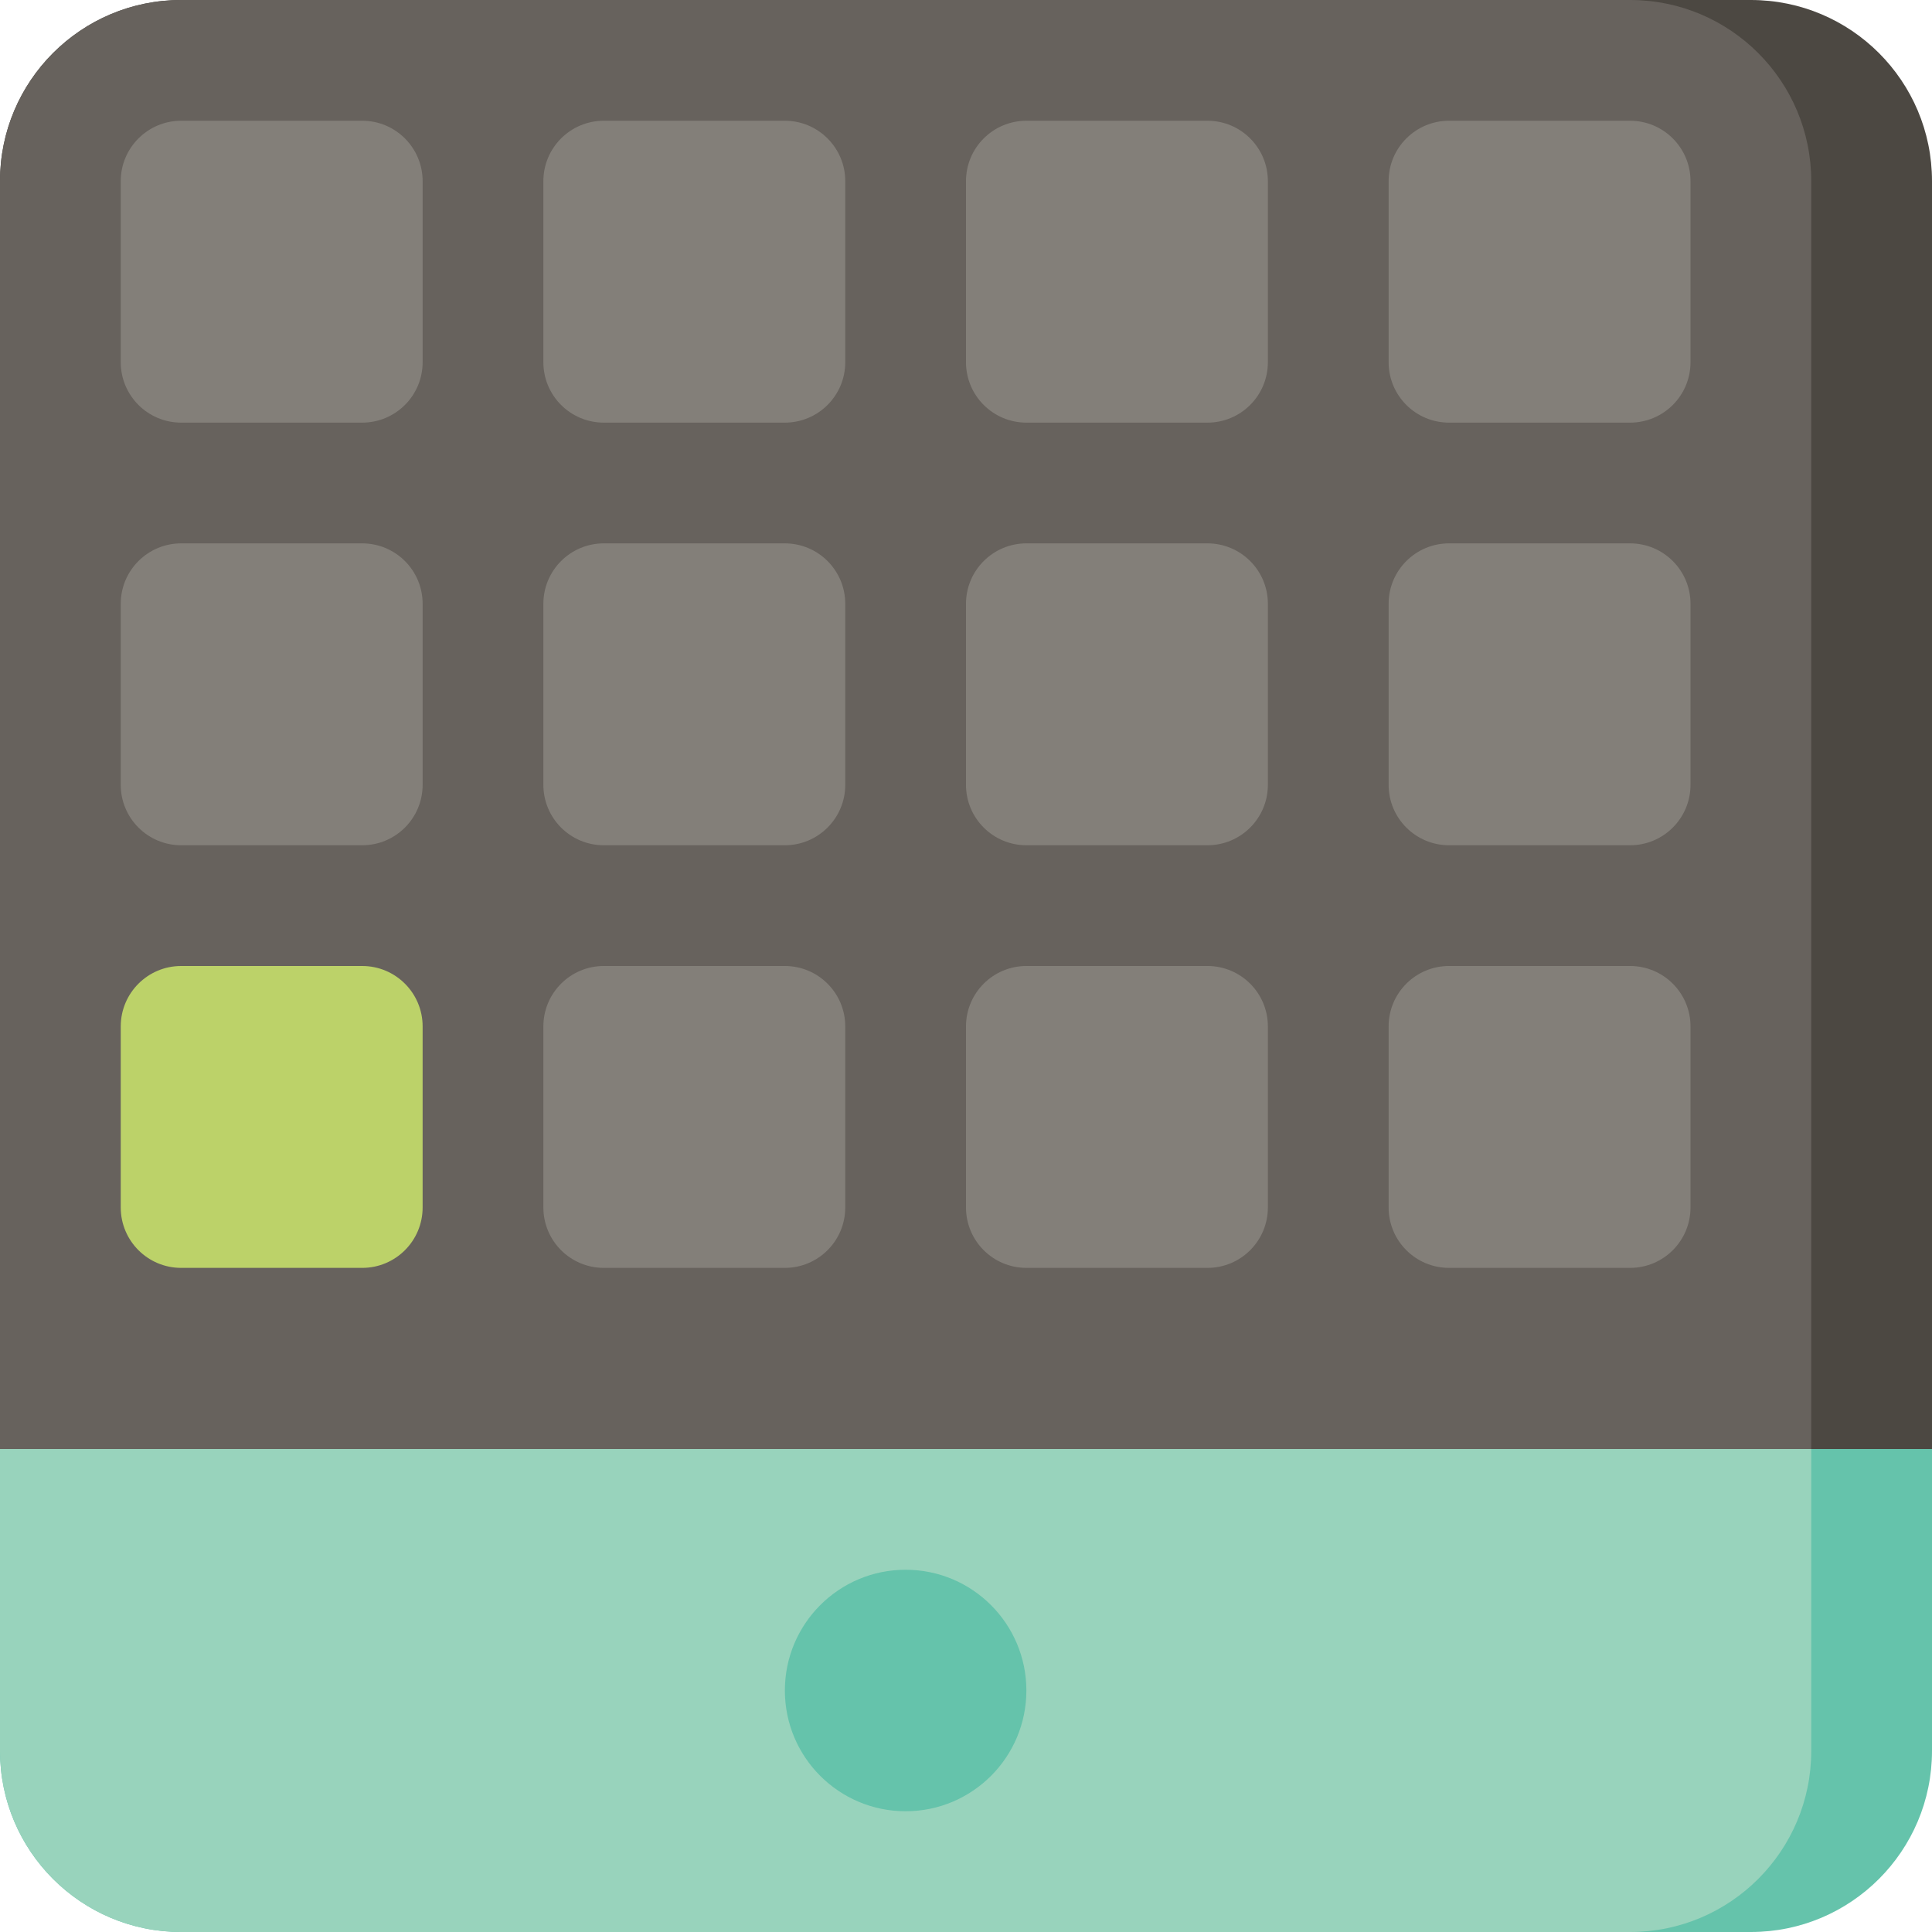
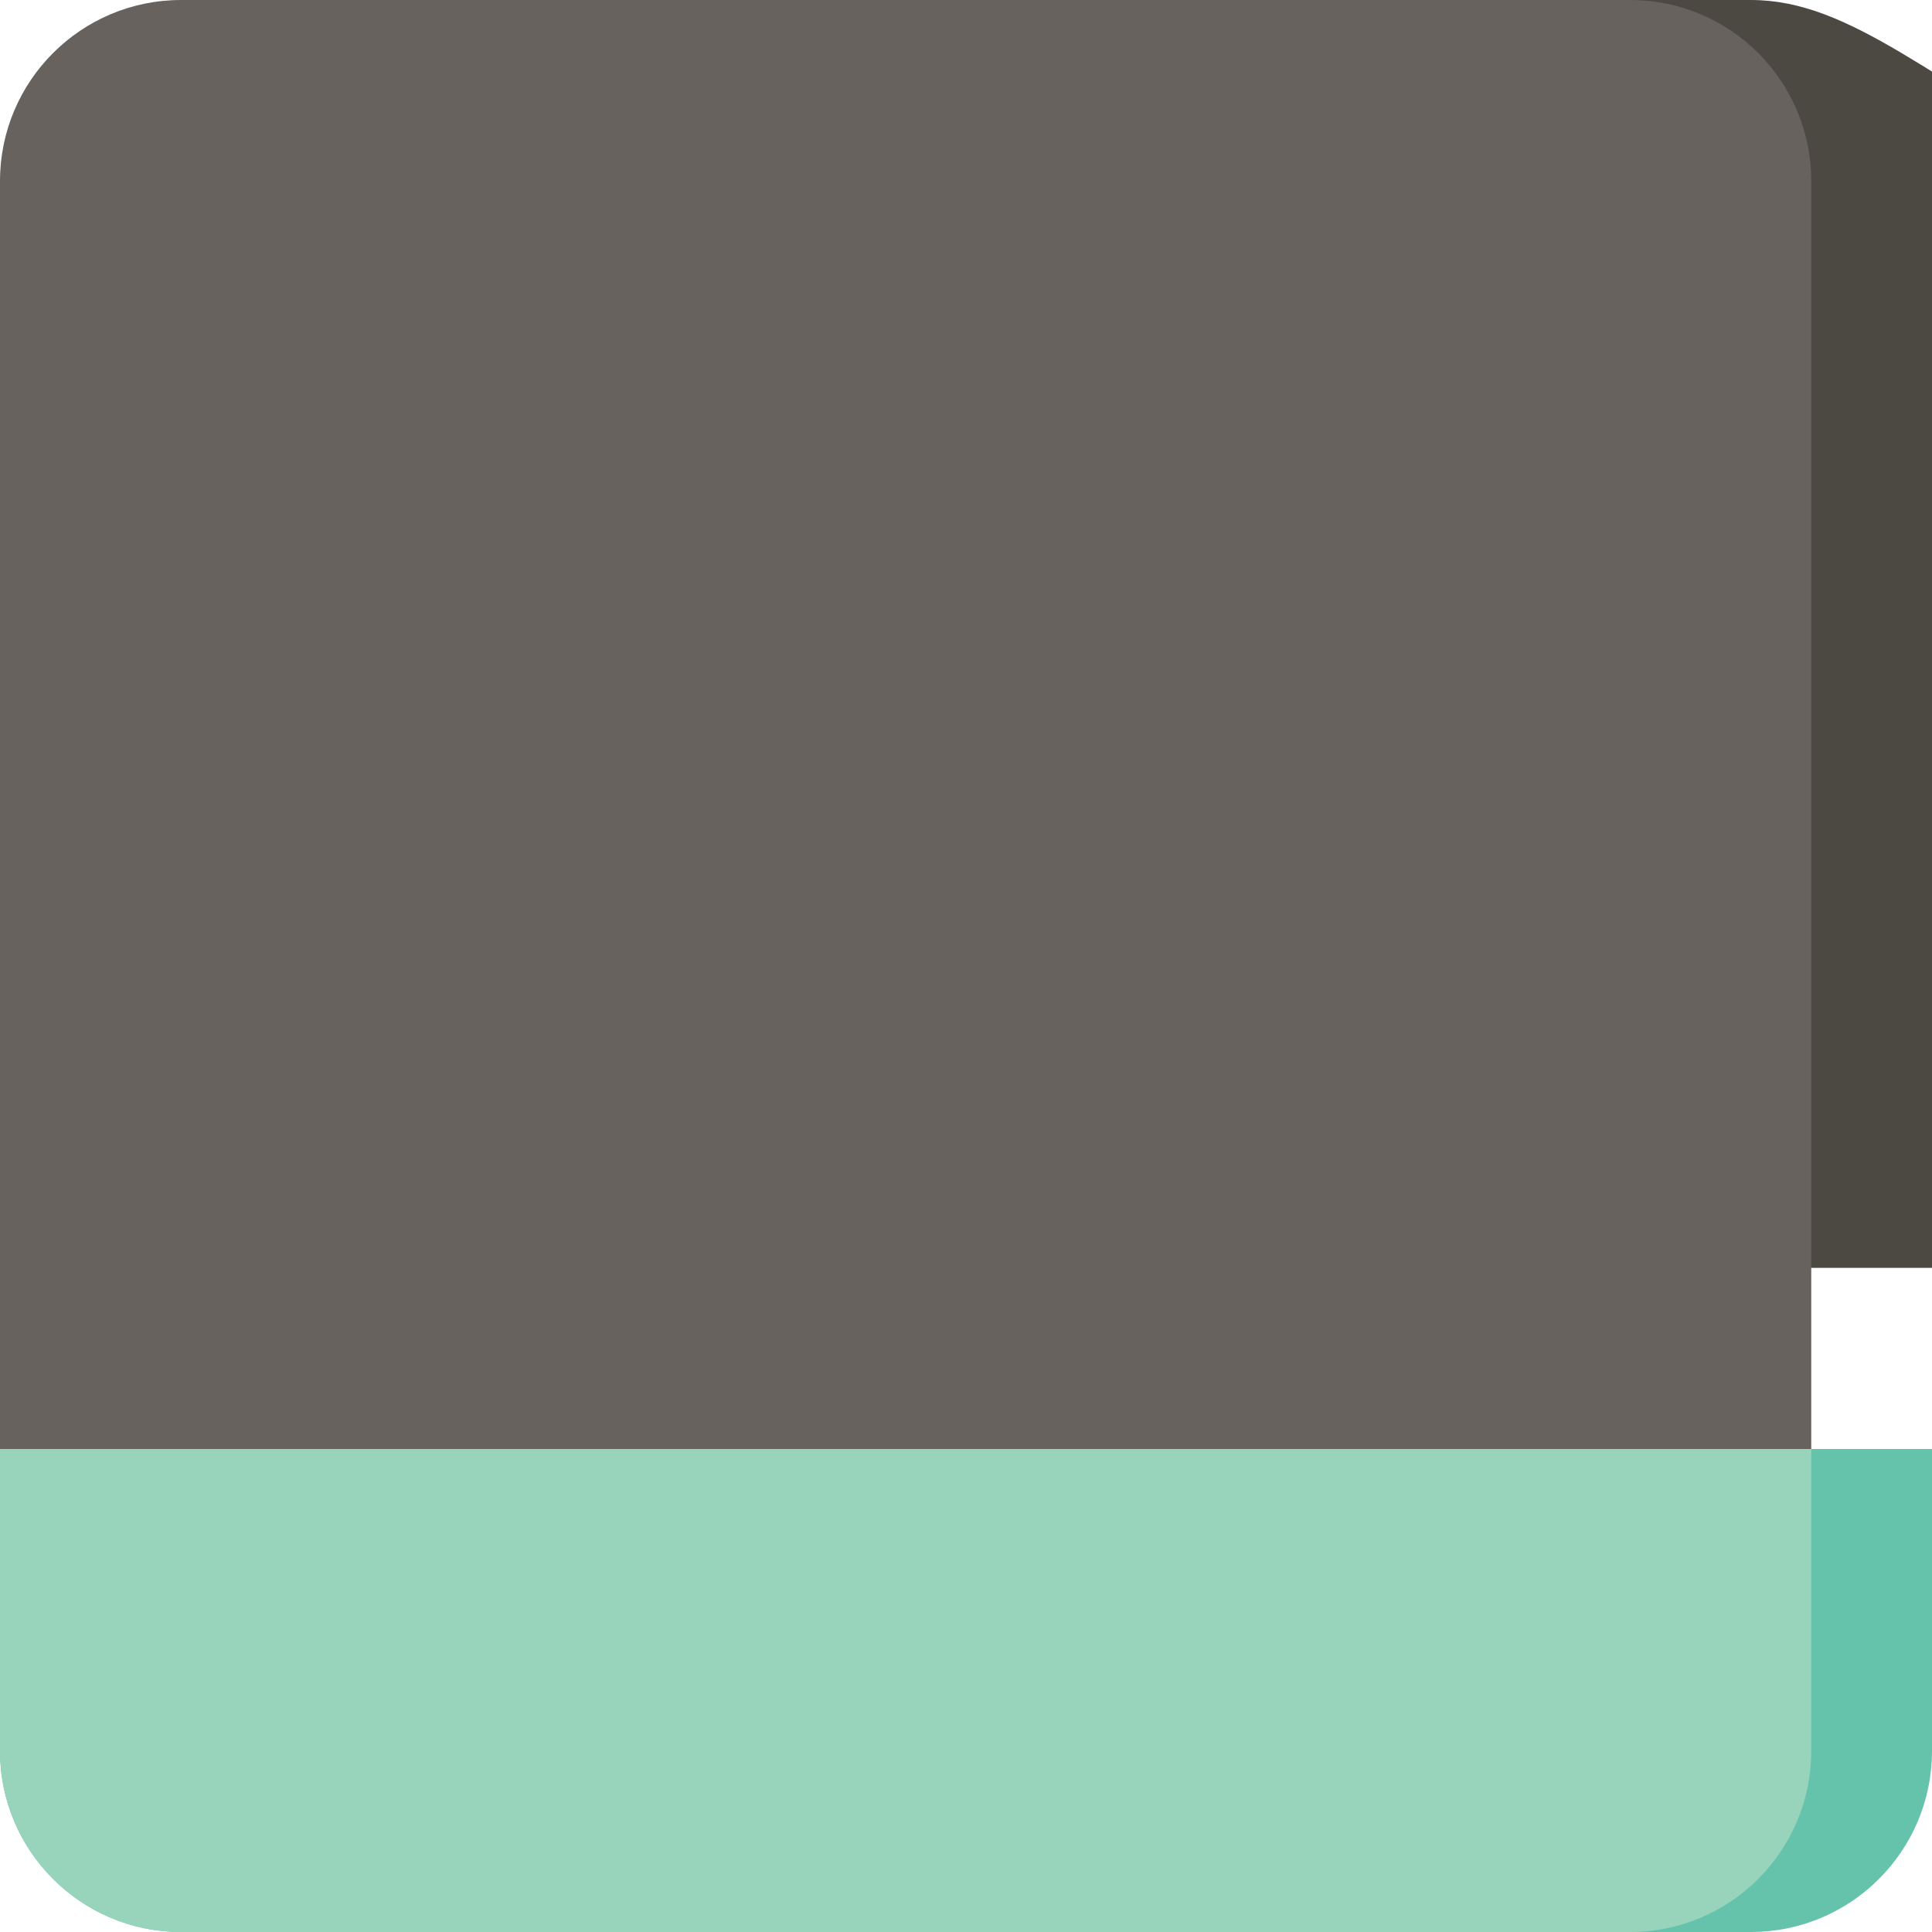
<svg xmlns="http://www.w3.org/2000/svg" version="1.1" id="Uploaded to svgrepo.com" width="800px" height="800px" viewBox="0 0 32 32" xml:space="preserve">
  <style type="text/css">
	.cubies_zesentwintig{fill:#65C3AB;}
	.cubies_zevenentwintig{fill:#98D3BC;}
	.cubies_veertien{fill:#BCD269;}
	.cubies_een{fill:#4C4842;}
	.cubies_twee{fill:#67625D;}
	.cubies_drie{fill:#837F79;}
	.st0{fill:#C9483A;}
	.st1{fill:#D97360;}
	.st2{fill:#F9E0BD;}
	.st3{fill:#F2C99E;}
	.st4{fill:#CCE2CD;}
	.st5{fill:#EDEAE5;}
	.st6{fill:#C9C6C0;}
	.st7{fill:#EDB57E;}
	.st8{fill:#E69D8A;}
	.st9{fill:#2EB39A;}
	.st10{fill:#FFF2DF;}
	.st11{fill:#D1DE8B;}
	.st12{fill:#EC9B5A;}
	.st13{fill:#A5A29C;}
	.st14{fill:#8E7866;}
	.st15{fill:#725A48;}
	.st16{fill:#F2C7B5;}
	.st17{fill:#A4C83F;}
	.st18{fill:#E3D4C0;}
</style>
  <g>
    <path class="cubies_zesentwintig" d="M0,24v5c0,1.657,1.343,3,3,3h26c1.657,0,3-1.343,3-3v-5H0z" />
    <path class="cubies_zevenentwintig" d="M0,24v5c0,1.657,1.343,3,3,3h24c1.657,0,3-1.343,3-3v-5H0z" />
-     <path class="cubies_een" d="M29,0H3C1.343,0,0,1.343,0,3v21h32V3C32,1.343,30.657,0,29,0z" />
+     <path class="cubies_een" d="M29,0H3v21h32V3C32,1.343,30.657,0,29,0z" />
    <path class="cubies_twee" d="M27,0H3C1.343,0,0,1.343,0,3v21h30V3C30,1.343,28.657,0,27,0z" />
-     <circle class="cubies_zesentwintig" cx="15" cy="28" r="2" />
-     <path class="cubies_veertien" d="M6,21H3c-0.552,0-1-0.448-1-1v-3c0-0.552,0.448-1,1-1h3c0.552,0,1,0.448,1,1v3   C7,20.552,6.552,21,6,21z" />
-     <path class="cubies_drie" d="M6,7H3C2.448,7,2,6.552,2,6V3c0-0.552,0.448-1,1-1h3c0.552,0,1,0.448,1,1v3C7,6.552,6.552,7,6,7z    M7,13v-3c0-0.552-0.448-1-1-1H3c-0.552,0-1,0.448-1,1v3c0,0.552,0.448,1,1,1h3C6.552,14,7,13.552,7,13z M14,6V3   c0-0.552-0.448-1-1-1h-3C9.448,2,9,2.448,9,3v3c0,0.552,0.448,1,1,1h3C13.552,7,14,6.552,14,6z M14,13v-3c0-0.552-0.448-1-1-1h-3   c-0.552,0-1,0.448-1,1v3c0,0.552,0.448,1,1,1h3C13.552,14,14,13.552,14,13z M14,20v-3c0-0.552-0.448-1-1-1h-3c-0.552,0-1,0.448-1,1   v3c0,0.552,0.448,1,1,1h3C13.552,21,14,20.552,14,20z M21,6V3c0-0.552-0.448-1-1-1h-3c-0.552,0-1,0.448-1,1v3c0,0.552,0.448,1,1,1   h3C20.552,7,21,6.552,21,6z M21,13v-3c0-0.552-0.448-1-1-1h-3c-0.552,0-1,0.448-1,1v3c0,0.552,0.448,1,1,1h3   C20.552,14,21,13.552,21,13z M21,20v-3c0-0.552-0.448-1-1-1h-3c-0.552,0-1,0.448-1,1v3c0,0.552,0.448,1,1,1h3   C20.552,21,21,20.552,21,20z M28,6V3c0-0.552-0.448-1-1-1h-3c-0.552,0-1,0.448-1,1v3c0,0.552,0.448,1,1,1h3C27.552,7,28,6.552,28,6   z M28,13v-3c0-0.552-0.448-1-1-1h-3c-0.552,0-1,0.448-1,1v3c0,0.552,0.448,1,1,1h3C27.552,14,28,13.552,28,13z M28,20v-3   c0-0.552-0.448-1-1-1h-3c-0.552,0-1,0.448-1,1v3c0,0.552,0.448,1,1,1h3C27.552,21,28,20.552,28,20z" />
  </g>
</svg>